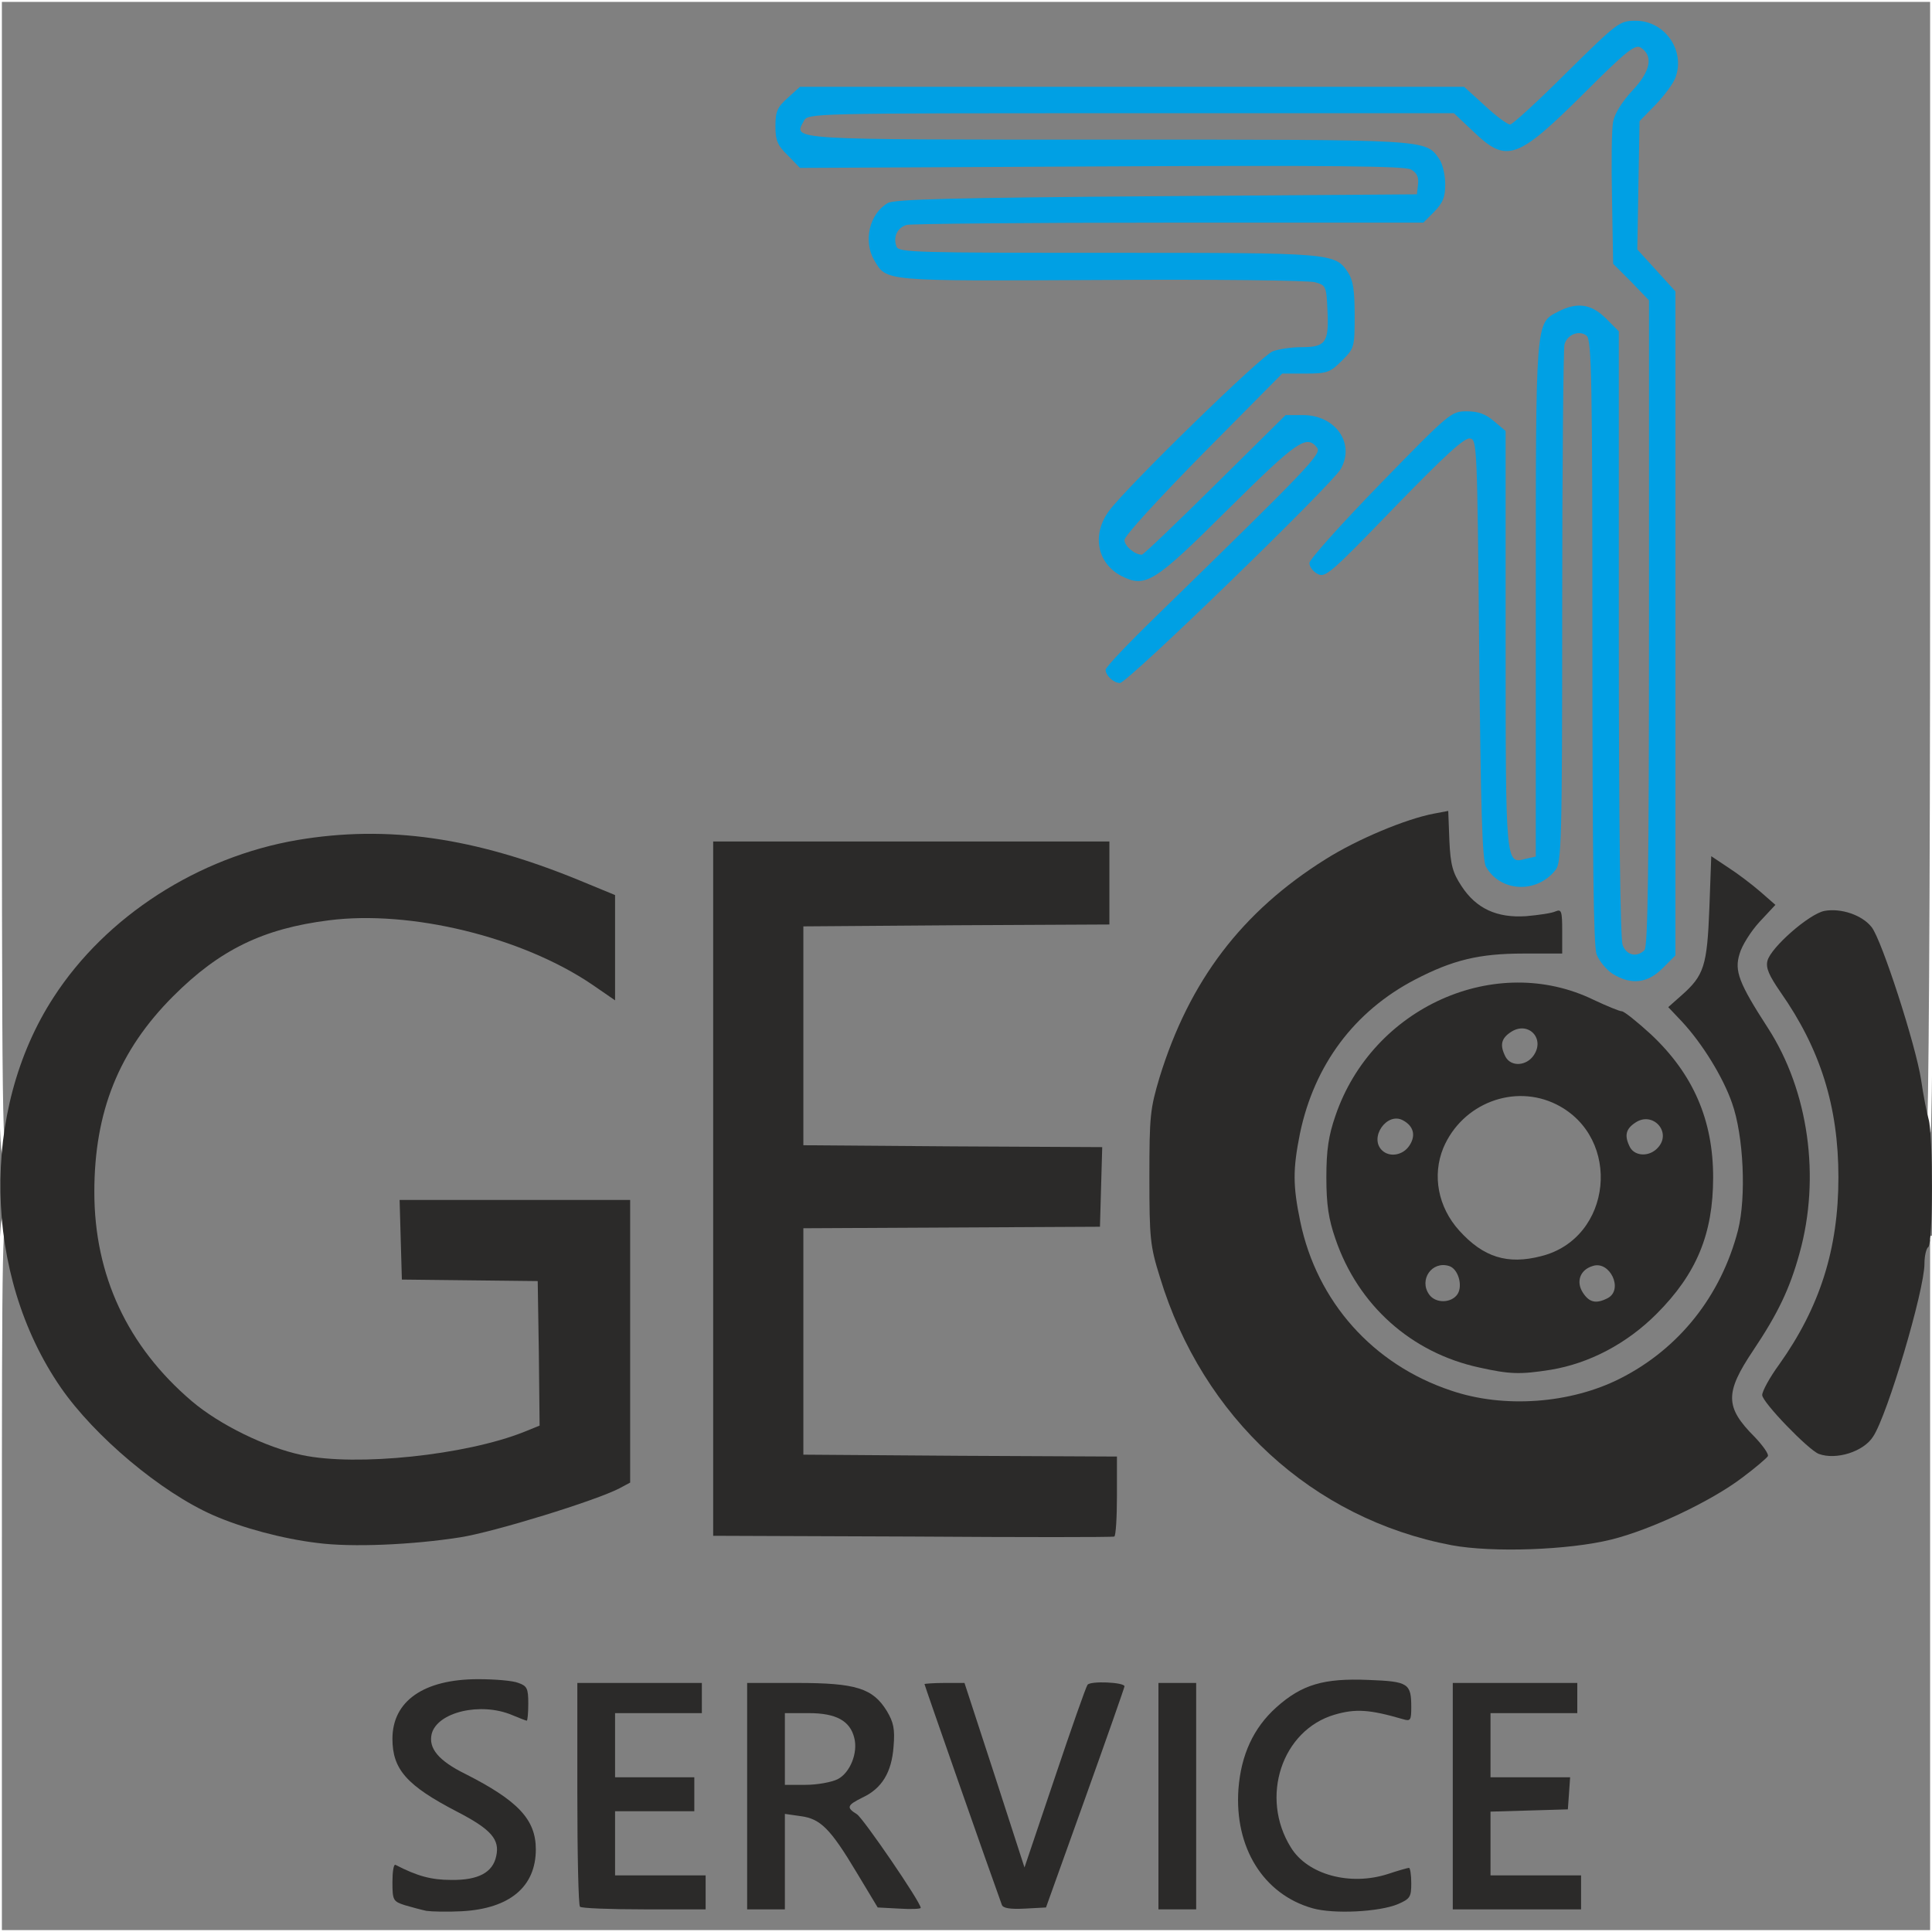
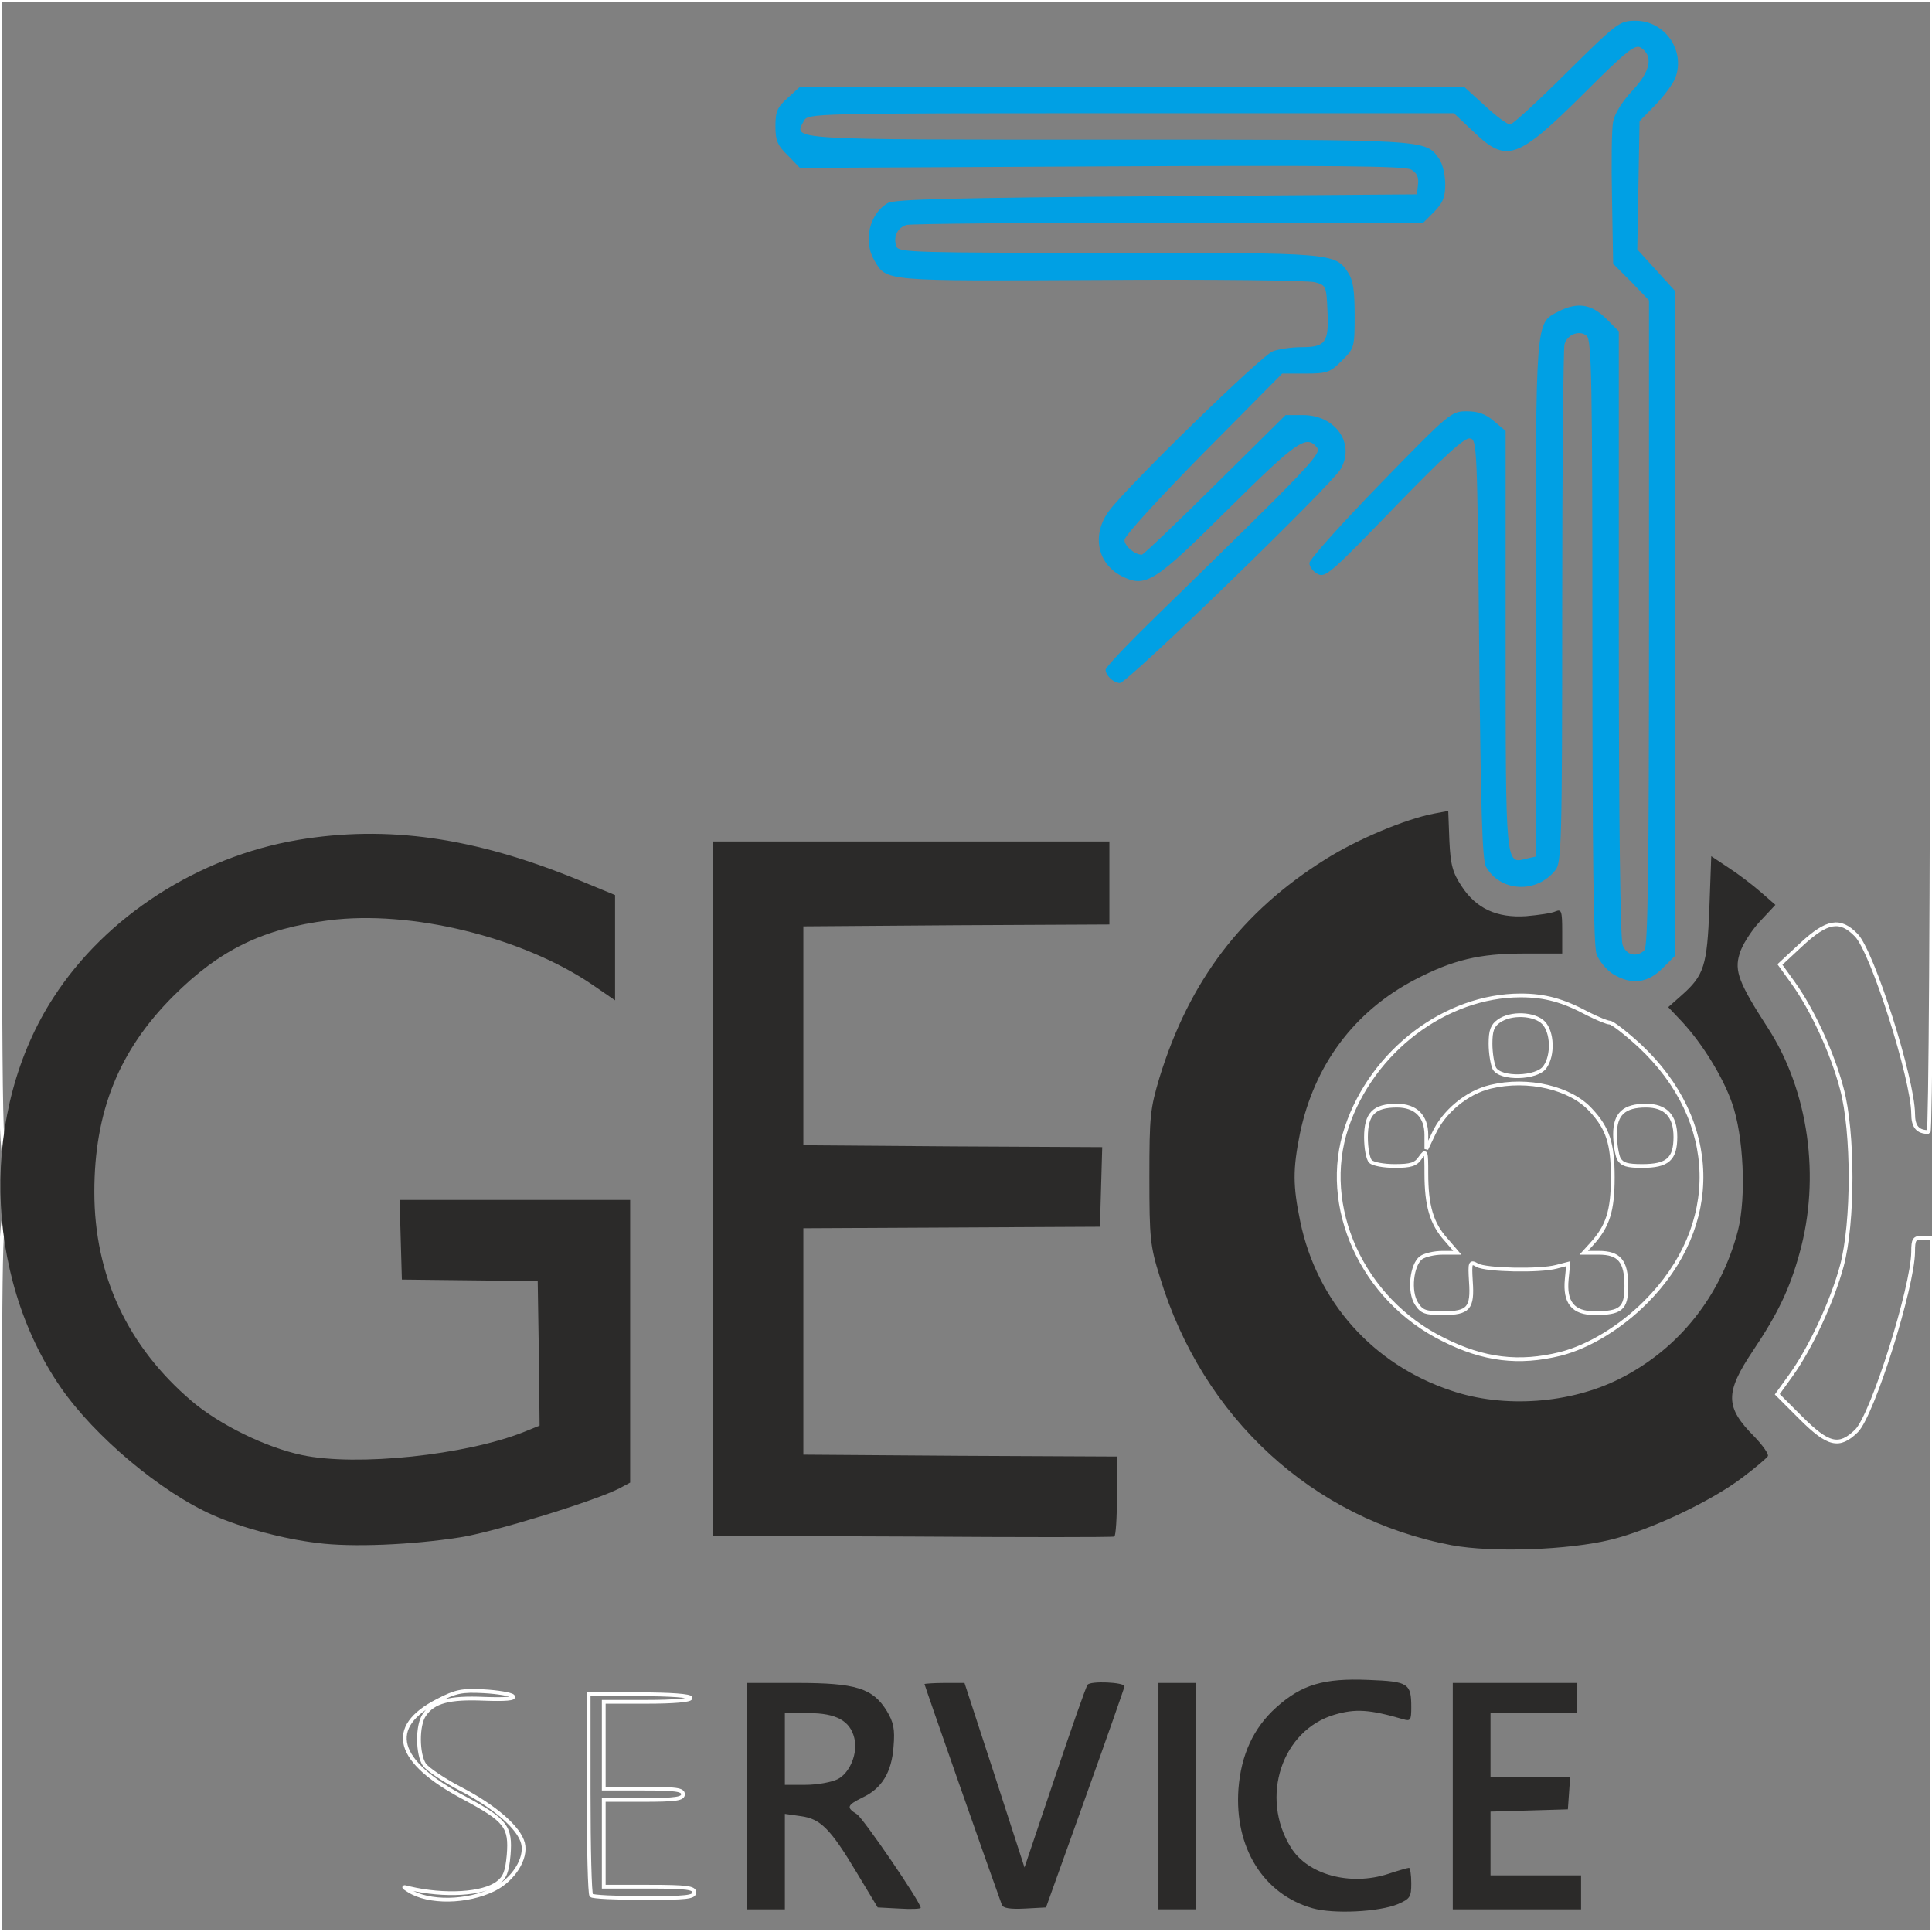
<svg xmlns="http://www.w3.org/2000/svg" version="1.0" width="256px" height="256px" viewBox="0 0 256 256" preserveAspectRatio="xMidYMid meet">
  <rect x="0" y="0" width="256" height="256" fill="#808080" stroke="none" />
  <g fill="none" stroke="#ffffff" stroke-width="0.5">
    <path d="M0 208.50 c0 -46.20 0.05 -47.50 0.95 -47.50 0.75 0 1 0.50 1.30 2.85 0.70 5.70 3.65 13.20 7.30 18.50 2.95 4.25 9.05 10.20 13.65 13.20 10.30 6.80 22.20 9 36.05 6.70 4.70 -0.75 18.20 -4.90 21.35 -6.55 l1.40 -0.75 0 -17.20 0 -17.25 -13.75 0 -13.75 0 0 3.75 0 3.75 9.15 0.10 9.10 0.15 0.15 11.05 0.10 11.10 -2.10 0.85 c-7.90 3.15 -24.40 4.75 -32.40 3.05 -7.50 -1.55 -14.75 -6.20 -20.05 -12.85 -5.25 -6.50 -7.45 -13.45 -7.45 -23.50 0 -8.15 0.90 -12.45 3.80 -18.40 1.95 -3.90 3.10 -5.50 6.65 -9.10 6.60 -6.60 13.45 -9.60 23.55 -10.25 11.30 -0.75 26.45 2.80 33.50 7.80 l1.50 1.05 0 -4.45 0 -4.50 -4.85 -2 c-9.70 -4 -18.70 -6.10 -25.90 -6.10 -8.45 0 -18.25 2.75 -25.85 7.30 -7.60 4.55 -15.65 13.80 -18.40 21.10 -1.45 3.75 -3 9.90 -3 11.70 0 1.05 -0.25 1.40 -1 1.40 -1 0 -1 -0.35 -1 -76.75 l0 -76.75 128 0 128 0 0 75 c0 45.20 -0.20 75 -0.45 75 -1.45 0 -2.05 -0.70 -2.05 -2.45 -0.05 -4.65 -5.40 -21.50 -7.55 -23.65 -2.15 -2.20 -3.85 -1.90 -7.25 1.25 l-2.85 2.65 1.80 2.50 c2.50 3.50 5.15 9.20 6.40 13.95 1.55 5.75 1.55 17.75 0 23.50 -1.25 4.65 -4.15 10.90 -6.75 14.50 l-1.80 2.50 3.10 3.10 c3.65 3.65 5.10 4 7.40 1.75 2.15 -2.15 7.45 -19.05 7.50 -23.70 0 -1.70 0.15 -1.90 1.25 -1.90 l1.25 0 0 46 0 46 -128 0 -128 0 0 -47.50z m65.45 41.85 c2.60 -1.30 4.35 -4.10 3.85 -6.10 -0.50 -2.05 -3.75 -4.85 -8.15 -7.15 -2.25 -1.15 -4.45 -2.65 -4.90 -3.25 -0.95 -1.35 -1 -5.30 0 -6.65 1.20 -1.75 3.30 -2.30 7.90 -2.10 2.80 0.10 4.15 0 3.80 -0.35 -0.25 -0.25 -2 -0.55 -3.85 -0.65 -2.90 -0.15 -3.70 0 -6.10 1.25 -6.85 3.50 -5.60 8.05 3.55 12.90 5.50 2.95 6.15 3.80 5.85 7.55 -0.20 2.20 -0.50 3 -1.45 3.70 -1.95 1.50 -7.05 1.80 -11.70 0.70 -0.90 -0.25 -0.90 -0.20 -0.10 0.30 2.65 1.70 7.75 1.60 11.30 -0.15z m118.20 0.45 c1.20 -0.45 0.50 -0.55 -4.05 -0.55 -5.05 0 -5.55 -0.10 -7.45 -1.35 -2.55 -1.70 -4.20 -4.95 -4.50 -9.05 -0.80 -9.95 4.45 -15.50 13.95 -14.70 3.45 0.30 4.70 -0.25 1.85 -0.85 -8.55 -1.70 -16.35 3.85 -17.75 12.60 -0.95 5.95 3.65 12.75 9.70 14.40 2.45 0.65 5.85 0.45 8.25 -0.50z m-91.65 -0.05 c0 -0.60 -1 -0.75 -6 -0.75 l-6 0 0 -5.75 0 -5.75 5.25 0 c4.35 0 5.25 -0.15 5.25 -0.75 0 -0.60 -0.90 -0.75 -5.25 -0.75 l-5.25 0 0 -5.75 0 -5.75 5.75 0 c3.50 0 5.75 -0.20 5.75 -0.50 0 -0.30 -2.60 -0.50 -6.75 -0.50 l-6.75 0 0 13.15 c0 7.25 0.15 13.35 0.35 13.50 0.15 0.20 3.30 0.35 7 0.35 5.60 0 6.65 -0.10 6.65 -0.75z m10.50 -5.50 l0 -6.25 2.90 0 c1.55 0 3.45 0.35 4.25 0.70 1.30 0.70 1.35 0.70 1.35 -0.50 0 -1.20 -0.10 -1.20 -4.25 -1.20 l-4.25 0 0 -6.25 0 -6.25 4.70 0 c4.25 0 4.90 0.10 6.10 1.15 1.55 1.35 2.20 5.20 1.25 7.95 l-0.55 1.65 1.25 -1.50 c1.85 -2.25 2.10 -4.35 0.70 -6.55 -1.70 -2.80 -4.20 -3.70 -10.30 -3.70 l-5.15 0 0 13.50 c0 13.15 0 13.50 1 13.50 0.95 0 1 -0.35 1 -6.25z m13.30 1.55 c-1.50 -2.35 -2.90 -4.30 -3.05 -4.30 -0.10 0 0.70 1.50 1.80 3.40 3.20 5.25 3.50 5.70 3.80 5.40 0.15 -0.10 -1 -2.15 -2.55 -4.50z m26 -8.75 c4.30 -11.95 5.05 -14.65 3.75 -13.25 -0.25 0.25 -2.20 5.80 -4.35 12.35 l-3.95 11.85 -1.50 0 -1.50 0 -3.95 -12.25 c-2.75 -8.45 -4.20 -12.25 -4.70 -12.25 -0.45 0 -0.60 0.30 -0.35 0.90 0.15 0.45 2.20 6.25 4.55 12.85 2.30 6.60 4.30 12.30 4.45 12.65 0.15 0.40 0.80 0.60 1.55 0.50 1.20 -0.15 1.60 -0.95 6 -13.35z m15.20 -0.05 c0 -13.15 0 -13.50 -1 -13.50 -1 0 -1 0.35 -1 13.50 0 13.15 0 13.50 1 13.50 1 0 1 -0.35 1 -13.50z m51 12.75 c0 -0.60 -1 -0.75 -6 -0.75 l-6 0 0 -5.75 0 -5.70 5.10 -0.15 c3.50 -0.10 5.15 -0.35 5.30 -0.75 0.15 -0.50 -1.10 -0.65 -5.10 -0.65 l-5.30 0 0 -5.75 0 -5.75 5.75 0 c3.50 0 5.75 -0.20 5.75 -0.50 0 -0.30 -2.60 -0.50 -6.75 -0.50 l-6.75 0 0 13.50 0 13.50 7 0 c5.90 0 7 -0.10 7 -0.75z m4 -48.25 c4.80 -1.15 14.15 -5.55 17.35 -8.15 l2.15 -1.70 -1.30 -1.45 c-1.75 -2 -2.20 -3.30 -2.20 -6.70 0 -2.65 0.20 -3.25 2.15 -6.10 4.75 -6.90 6.90 -12.05 7.85 -18.85 0.95 -6.60 -1.10 -15.15 -5.15 -21.70 -3.65 -5.90 -4.35 -7.45 -4.35 -9.70 0 -2.50 1.10 -5.40 2.65 -7.05 l1.10 -1.15 -1.25 -1 c-3.10 -2.40 -3 -2.50 -3 3.40 0 5.60 -0.80 8.55 -2.65 10.10 -1.20 0.95 -1.10 1.35 0.95 3.70 2.20 2.60 4.45 7.15 5.45 11.10 1 3.95 1 13.60 0 17.50 -2.80 10.65 -10.70 18.65 -21.30 21.55 -2.30 0.65 -5 0.90 -9.45 0.85 -5.45 0 -6.75 -0.20 -10.25 -1.35 -15.20 -5.20 -23.40 -20.45 -20 -37.10 1.90 -9.10 7.20 -16.20 15.25 -20.40 4.85 -2.55 8.40 -3.40 14.30 -3.50 4.60 -0.05 5.20 -0.15 5.20 -0.90 0 -0.80 -0.50 -0.90 -4 -0.90 -7.25 0 -10.60 -3 -10.90 -9.85 -0.15 -2 -0.30 -3.65 -0.40 -3.65 -1.35 0 -9.75 3.75 -13.05 5.85 -11.10 6.95 -18.10 16.15 -21.95 28.90 -1.25 4.05 -1.40 5.25 -1.40 11.75 0.05 6.45 0.20 7.75 1.40 11.75 4.75 15.70 15.60 27.55 30.35 33.10 8.80 3.30 17.40 3.85 26.45 1.65z m-65.50 -4.25 l0 -3.75 -20.80 -0.10 -20.80 -0.15 0 -16.50 0 -16.50 19.80 -0.15 19.80 -0.10 0 -3.75 0 -3.75 -19.80 -0.10 -19.80 -0.15 0 -16 0 -16 20.30 -0.15 20.30 -0.10 0 -4 0 -4 -24.75 0 -24.75 0 0 44.50 0 44.50 25.25 0 25.25 0 0 -3.75z m60.25 -18.85 c3.75 -0.95 7.95 -3.50 11.30 -6.85 10.15 -10.15 9.85 -24.05 -0.80 -34 -1.80 -1.65 -3.60 -3.05 -3.95 -3.05 -0.35 0 -1.65 -0.55 -2.85 -1.15 -3.35 -1.80 -5.75 -2.45 -8.95 -2.45 -9.95 0 -19.65 7.35 -23.05 17.45 -3.55 10.50 2.05 22.85 12.80 28.15 5.35 2.70 10.05 3.25 15.50 1.90z m13.60 -118.30 c-0.05 -11.75 -0.10 -2.10 -0.10 21.40 0 23.50 0.05 33.15 0.10 21.35 0.10 -11.75 0.10 -30.95 0 -42.75z m-7.50 4.05 c-0.05 -10.95 -0.10 -2.10 -0.10 19.60 0 21.75 0.05 30.70 0.10 19.90 0.10 -10.75 0.10 -28.55 0 -39.50z m-7.50 -2 c-0.05 -9.30 -0.10 -1.85 -0.10 16.60 0 18.45 0.05 26.05 0.10 16.90 0.10 -9.10 0.10 -24.20 0 -33.50z m-7.50 8.75 c-0.05 -7.50 -0.10 -1.50 -0.10 13.35 0 14.85 0.05 21 0.10 13.65 0.10 -7.35 0.10 -19.50 0 -27z m-23.95 -24.25 c-0.50 -0.10 -1.40 -0.10 -2 0 -0.65 0.10 -0.25 0.20 0.85 0.20 1.10 0.05 1.60 -0.05 1.15 -0.20z m3.95 -7.75 c-0.10 -0.90 -0.20 -0.20 -0.20 1.60 0 1.80 0.10 2.50 0.20 1.65 0.10 -0.90 0.10 -2.40 0 -3.25z m-4.40 -4.70 c0.10 -0.10 -12.05 -0.20 -27 -0.15 -14.95 0.05 -26.65 0.25 -25.95 0.45 1.20 0.40 52.50 0.05 52.95 -0.30z m41.90 -14.05 c-0.05 -2.15 -0.15 -0.40 -0.15 3.85 0 4.25 0.10 6 0.15 3.90 0.10 -2.15 0.10 -5.65 0 -7.75z m-44.70 6.50 c-9.15 -0.10 -24.15 -0.10 -33.25 0 -9.15 0.05 -1.70 0.10 16.60 0.10 18.30 0 25.75 -0.05 16.65 -0.10z m14.10 -7.35 c0.55 -0.10 -16.75 -0.15 -38.50 -0.20 -21.70 0 -39 0.15 -38.35 0.30 1.15 0.35 74.90 0.25 76.85 -0.10z m-13.35 -7.15 c-11.80 -0.10 -31 -0.10 -42.75 0 -11.80 0.05 -2.15 0.10 21.35 0.10 23.50 0 33.15 -0.05 21.40 -0.10z" />
    <path d="M187.70 172.75 c-1.05 -1.60 -0.65 -5.15 0.60 -6.10 0.50 -0.35 1.75 -0.65 2.85 -0.65 l1.95 0 -1.50 -1.75 c-1.90 -2.10 -2.60 -4.50 -2.60 -8.75 0 -3.05 -0.05 -3.15 -0.80 -2.10 -0.60 0.90 -1.25 1.10 -3.40 1.10 -1.40 0 -2.85 -0.25 -3.20 -0.60 -0.35 -0.35 -0.60 -1.80 -0.60 -3.20 0 -3.10 1.05 -4.20 4.10 -4.20 2.50 0 3.90 1.40 3.90 3.90 l0 1.85 0.95 -2 c1.35 -2.95 4.40 -5.50 7.55 -6.25 4.95 -1.20 10.65 0.15 13.30 3.10 2.25 2.40 2.90 4.45 2.90 8.90 0 4.45 -0.65 6.50 -2.85 8.90 l-1 1.10 2 0 c2.70 0 3.65 1.10 3.65 4.40 0 3 -0.70 3.60 -4.20 3.60 -2.85 0 -4 -1.40 -3.70 -4.50 l0.20 -2.05 -1.55 0.40 c-2.20 0.60 -9.35 0.45 -10.50 -0.20 -0.95 -0.55 -1 -0.40 -0.85 2.15 0.25 3.55 -0.30 4.20 -3.70 4.20 -2.30 0 -2.80 -0.15 -3.50 -1.25z" />
    <path d="M214.50 153.55 c-0.25 -0.55 -0.50 -2 -0.50 -3.25 0 -2.70 1.20 -3.80 4.10 -3.80 2.60 0 3.90 1.35 3.90 4.15 0 2.95 -1.05 3.85 -4.40 3.85 -2 0 -2.65 -0.20 -3.10 -0.95z" />
    <path d="M198 141.55 c-0.25 -0.55 -0.50 -2 -0.50 -3.25 0 -1.75 0.25 -2.40 1.10 -3 1.60 -1.15 4.70 -1 5.90 0.20 1.20 1.20 1.35 4.30 0.20 5.90 -1.05 1.50 -5.90 1.65 -6.70 0.15z" />
  </g>
  <g fill="#2b2a29">
-     <path d="M56.50 253.20 c-0.70 -0.15 -2 -0.50 -2.85 -0.75 -1.55 -0.50 -1.65 -0.65 -1.65 -3.05 0 -1.35 0.15 -2.40 0.40 -2.30 2.90 1.50 4.75 2 7.40 2 3.60 0.05 5.50 -1 5.95 -3.15 0.50 -2.20 -0.65 -3.55 -5.20 -5.90 -6.65 -3.45 -8.55 -5.60 -8.55 -9.65 0 -5 4.15 -7.90 11.35 -7.90 2.25 0 4.65 0.20 5.35 0.50 1.15 0.40 1.30 0.75 1.30 2.75 0 1.25 -0.10 2.25 -0.20 2.25 -0.10 0 -1 -0.35 -1.95 -0.75 -4.15 -1.75 -9.90 -0.40 -10.65 2.50 -0.45 1.90 0.90 3.55 4.45 5.30 7 3.55 9.35 6.05 9.35 10 0 4.95 -3.45 7.85 -9.80 8.20 -1.90 0.10 -4 0.05 -4.70 -0.05z" />
    <path d="M173.90 252.85 c-6.50 -1.85 -10.35 -8.05 -9.80 -15.80 0.35 -4.55 2 -8.10 5 -10.80 3.40 -3.05 6.30 -3.90 12.25 -3.65 5.25 0.20 5.65 0.45 5.65 3.60 0 1.75 -0.10 1.90 -1.10 1.60 -4.45 -1.30 -6.30 -1.40 -9.05 -0.60 -7 2.05 -9.95 10.95 -5.80 17.60 2.20 3.60 7.85 5.15 12.90 3.50 1.35 -0.45 2.60 -0.80 2.75 -0.80 0.15 0 0.30 0.90 0.30 2.05 0 1.80 -0.15 2.05 -1.75 2.75 -2.50 1.05 -8.55 1.35 -11.35 0.55z" />
-     <path d="M76.85 252.65 c-0.20 -0.15 -0.35 -6.90 -0.35 -15 l0 -14.65 8.25 0 8.25 0 0 2 0 2 -5.75 0 -5.75 0 0 4.25 0 4.25 5.25 0 5.25 0 0 2.25 0 2.25 -5.25 0 -5.25 0 0 4.25 0 4.25 6 0 6 0 0 2.25 0 2.25 -8.15 0 c-4.50 0 -8.35 -0.15 -8.50 -0.35z" />
    <path d="M99 238 l0 -15 6.65 0 c7.75 0 10 0.70 11.85 3.70 0.90 1.50 1.10 2.40 0.90 4.75 -0.25 3.40 -1.55 5.55 -4.15 6.75 -2 1 -2.15 1.30 -0.70 2.20 0.85 0.55 8.45 11.65 8.45 12.40 0 0.15 -1.30 0.20 -2.85 0.10 l-2.85 -0.15 -2.80 -4.65 c-3.50 -5.85 -4.80 -7.10 -7.40 -7.45 l-2.10 -0.30 0 6.35 0 6.30 -2.50 0 -2.50 0 0 -15z m12 -2.25 c1.65 -0.85 2.70 -3.50 2.20 -5.45 -0.55 -2.30 -2.45 -3.30 -6 -3.30 l-3.20 0 0 4.75 0 4.75 2.75 0 c1.55 0 3.45 -0.35 4.25 -0.75z" />
    <path d="M132.75 252.40 c-1.80 -4.95 -10.25 -29.10 -10.25 -29.25 0 -0.05 1.20 -0.15 2.65 -0.15 l2.65 0 4 12.25 3.95 12.20 4 -11.85 c2.20 -6.55 4.15 -12.10 4.35 -12.35 0.35 -0.55 4.90 -0.35 4.90 0.20 0 0.15 -2.35 6.85 -5.20 14.80 l-5.20 14.50 -2.80 0.15 c-1.95 0.10 -2.90 -0.05 -3.05 -0.50z" />
    <path d="M153.50 238 l0 -15 2.50 0 2.50 0 0 15 0 15 -2.50 0 -2.50 0 0 -15z" />
    <path d="M192.50 238 l0 -15 8.25 0 8.25 0 0 2 0 2 -5.75 0 -5.75 0 0 4.25 0 4.25 5.30 0 5.25 0 -0.15 2.15 -0.15 2.10 -5.10 0.15 -5.15 0.15 0 4.20 0 4.25 6 0 6 0 0 2.25 0 2.25 -8.50 0 -8.50 0 0 -15z" />
    <path d="M192.35 204.75 c-18.45 -3.50 -33 -16.90 -38.65 -35.50 -1.30 -4.15 -1.40 -5.15 -1.40 -13.25 0 -8.15 0.10 -9.05 1.35 -13.25 3.95 -12.80 10.90 -21.95 22 -28.90 4.20 -2.65 10.65 -5.35 14.40 -6.05 l1.85 -0.35 0.15 3.95 c0.15 3.25 0.45 4.25 1.60 6 1.95 3 4.70 4.25 8.55 4 1.70 -0.15 3.45 -0.40 3.95 -0.65 0.75 -0.30 0.85 0 0.85 2.65 l0 2.95 -5.10 0 c-5.90 0 -9.40 0.85 -14.40 3.45 -8.05 4.20 -13.35 11.30 -15.25 20.40 -0.95 4.75 -0.95 6.90 0.05 11.70 2.20 10.55 9.60 18.90 19.95 22.35 7 2.40 15.85 1.75 22.45 -1.60 7.80 -3.95 13.35 -10.95 15.60 -19.65 1.10 -4.40 0.75 -12.50 -0.80 -16.85 -1.20 -3.45 -3.95 -7.90 -6.65 -10.80 l-1.80 -1.90 1.75 -1.55 c3 -2.65 3.40 -3.90 3.70 -11.55 l0.25 -6.90 2.25 1.50 c1.25 0.80 3.15 2.25 4.25 3.20 l2 1.75 -2.10 2.25 c-1.15 1.25 -2.35 3.15 -2.65 4.25 -0.70 2.25 -0.10 3.85 3.75 9.80 5.40 8.35 7 19.80 4.20 29.85 -1.30 4.75 -2.90 8.05 -6.15 12.90 -3.75 5.60 -3.75 7.50 0.20 11.45 1.10 1.15 1.90 2.30 1.75 2.55 -0.15 0.25 -1.65 1.55 -3.40 2.85 -4.15 3.15 -12.10 6.90 -17.35 8.20 -5.65 1.40 -15.75 1.75 -21.15 0.75z" />
    <path d="M42.05 204.45 c-4.60 -0.55 -10 -2 -13.85 -3.70 -6.90 -3.05 -15.65 -10.40 -20.15 -16.90 -10.30 -14.95 -10.70 -36.70 -0.95 -51.70 6.95 -10.75 19.15 -18.60 32.35 -20.85 11.90 -2 23.40 -0.35 37.20 5.30 l4.85 2 0 7 0 6.95 -3.05 -2.10 c-9.30 -6.30 -24.05 -9.90 -34.90 -8.50 -8.70 1.10 -14.45 3.90 -20.60 10.05 -7.20 7.20 -10.45 15.30 -10.45 25.95 0 11.05 4.40 20.45 12.90 27.70 3.70 3.15 9.85 6.15 14.60 7.15 7.25 1.55 21.75 0 29.40 -3.05 l2.10 -0.85 -0.10 -9.60 -0.15 -9.55 -9 -0.10 -9 -0.10 -0.15 -5.25 -0.15 -5.30 15.30 0 15.25 0 0 18.75 0 18.70 -1.40 0.75 c-3.15 1.65 -16.65 5.80 -21.10 6.50 -6.35 1 -14.40 1.35 -18.95 0.75z" />
    <path d="M120.90 203.60 l-26.40 -0.10 0 -46 0 -46 26.25 0 26.25 0 0 5.50 0 5.50 -20.25 0.10 -20.30 0.15 0 14.50 0 14.50 19.80 0.15 19.80 0.10 -0.15 5.25 -0.15 5.30 -19.65 0.10 -19.65 0.10 0 15 0 15 20.80 0.15 20.75 0.10 0 5.25 c0 2.85 -0.15 5.25 -0.35 5.35 -0.25 0.10 -12.25 0.10 -26.75 0z" />
-     <path d="M241 192.65 c-1.35 -0.50 -7.50 -6.85 -7.50 -7.80 0 -0.50 1 -2.35 2.25 -4.05 5.40 -7.60 7.85 -15.30 7.85 -24.80 0 -9.40 -2.40 -17 -7.65 -24.50 -1.55 -2.25 -2 -3.25 -1.75 -4.20 0.45 -1.75 5.50 -6.20 7.55 -6.60 2.20 -0.40 5 0.55 6.25 2.15 1.35 1.70 5.85 15.65 6.55 20.20 0.30 2.05 0.75 4.40 1 5.25 0.60 2.10 0.60 16.55 -0.05 16.95 -0.25 0.15 -0.50 1.15 -0.50 2.20 0 3.50 -4.90 20.05 -6.80 22.90 -1.25 2 -4.90 3.15 -7.20 2.30z" />
-     <path d="M196 181.20 c-9 -1.95 -16.05 -8.25 -19.05 -17.05 -0.90 -2.60 -1.20 -4.50 -1.20 -8.15 0 -3.65 0.30 -5.55 1.20 -8.15 4.90 -14.40 21.25 -21.70 34.25 -15.35 1.70 0.80 3.40 1.50 3.70 1.50 0.30 0 2.05 1.40 3.85 3.05 5.60 5.25 8.25 11.35 8.25 18.95 0 7.50 -2.20 12.80 -7.50 18.10 -3.95 3.95 -8.90 6.55 -14 7.40 -4.10 0.65 -5.45 0.60 -9.50 -0.30z m-2.85 -9.75 c0.70 -1.15 0.05 -3.35 -1.15 -3.70 -2.25 -0.70 -4 1.80 -2.65 3.75 0.85 1.25 3 1.20 3.80 -0.05z m19.90 0.55 c2.10 -1.15 0.25 -5 -2 -4.25 -1.70 0.50 -2.25 2.10 -1.30 3.55 0.85 1.30 1.75 1.50 3.30 0.70z m-8.85 -5.55 c9.45 -2.35 10.80 -15.70 2.05 -20.10 -5.60 -2.80 -12.50 -0.15 -15 5.75 -1.50 3.65 -0.70 7.85 2.10 10.95 3.20 3.55 6.40 4.55 10.85 3.40z m-17.45 -14.65 c0.90 -1.35 0.55 -2.60 -0.85 -3.35 -2.10 -1.15 -4.50 2.25 -2.80 3.95 1 1 2.80 0.70 3.65 -0.60z m32.95 0.25 c1.85 -2.05 -0.70 -4.85 -3 -3.30 -1.30 0.85 -1.50 1.75 -0.70 3.30 0.70 1.20 2.60 1.25 3.70 0z m-16.45 -12.25 c1.50 -2.25 -0.80 -4.55 -3.05 -3.05 -1.30 0.85 -1.50 1.75 -0.70 3.30 0.75 1.35 2.80 1.20 3.75 -0.25z" />
  </g>
  <g fill="#00a0e4">
    <path d="M213.70 129.05 c-0.85 -0.55 -1.80 -1.70 -2.15 -2.60 -0.40 -1.15 -0.55 -13.10 -0.55 -41.45 0 -34.25 -0.10 -39.95 -0.75 -40.50 -0.95 -0.80 -2.60 -0.20 -2.95 1.15 -0.15 0.60 -0.30 16.30 -0.30 34.85 0 31.20 -0.10 33.85 -0.90 34.80 -2.50 3.15 -7.30 2.90 -9.20 -0.45 -0.50 -0.85 -0.70 -7.85 -0.90 -28.85 -0.25 -26.95 -0.30 -27.75 -1.20 -27.90 -0.75 -0.15 -3.35 2.25 -10.05 9.15 -8.40 8.70 -9.15 9.35 -10.15 8.80 -0.60 -0.30 -1.10 -0.95 -1.10 -1.45 0 -0.45 4.25 -5.20 9.40 -10.50 9.20 -9.45 9.40 -9.60 11.45 -9.60 1.50 0 2.50 0.35 3.60 1.30 l1.55 1.30 0 27.60 c0 30.05 0 29.80 2.65 29.10 l1.35 -0.30 0 -34.05 c0 -37.25 -0.05 -36.60 2.95 -38.15 2.50 -1.30 4.40 -1.05 6.35 0.90 l1.70 1.70 0 40 c0 24.80 0.20 40.50 0.50 41.30 0.50 1.40 1.90 1.70 2.90 0.70 0.45 -0.45 0.60 -10.75 0.60 -43.35 l0 -42.75 -2.35 -2.45 -2.40 -2.40 -0.15 -8.60 c-0.10 -4.70 -0.05 -9.35 0.15 -10.25 0.20 -1.05 1.20 -2.65 2.55 -4.10 2.45 -2.60 2.80 -4.60 1.10 -5.70 -0.75 -0.45 -1.90 0.45 -7.50 6.05 -8.85 8.80 -10.25 9.30 -14.60 5.15 l-2.65 -2.50 -42.80 0 c-42.75 0 -42.80 0 -43.35 1.05 -1.35 2.50 -2.45 2.45 40.35 2.45 42.70 0 42 -0.05 43.85 2.55 0.45 0.65 0.80 2.15 0.80 3.35 0 1.75 -0.30 2.45 -1.45 3.65 l-1.45 1.45 -33.70 0 c-18.50 0 -34.15 0.15 -34.75 0.30 -1.25 0.35 -1.85 1.60 -1.35 2.90 0.30 0.75 2.80 0.80 28 0.80 29.95 0 30.10 0 31.85 2.65 0.65 1 0.85 2.40 0.85 5.65 0 4.25 -0.05 4.35 -1.70 6 -1.55 1.55 -1.95 1.70 -4.80 1.70 l-3.10 0 -10.45 10.55 c-5.95 6.05 -10.45 10.95 -10.45 11.50 0 0.80 1.35 1.95 2.30 1.95 0.20 0 4.55 -4.15 9.70 -9.25 l9.35 -9.25 2.30 0 c4.30 0 6.95 3.75 5 7.15 -1.15 2.05 -28.25 28.35 -29.25 28.35 -0.85 0 -1.90 -1 -1.90 -1.75 0 -0.35 3 -3.50 6.65 -7.05 20.40 -19.90 22.05 -21.60 21.35 -22.40 -1.40 -1.75 -2.65 -0.85 -11.75 8.15 -9.85 9.80 -10.95 10.50 -14.20 8.85 -3.20 -1.70 -3.90 -5.50 -1.60 -8.60 2.40 -3.25 20.20 -20.60 21.70 -21.15 0.80 -0.30 2.50 -0.55 3.80 -0.55 3.20 0 3.65 -0.60 3.45 -4.80 -0.15 -3.30 -0.20 -3.40 -1.65 -3.80 -0.80 -0.25 -13.55 -0.40 -28.30 -0.30 -29.05 0.15 -28.45 0.20 -30.10 -2.60 -1.50 -2.55 -0.65 -6.20 1.80 -7.60 0.85 -0.50 8.85 -0.70 35.60 -0.90 l34.50 -0.25 0.15 -1.35 c0.10 -0.95 -0.15 -1.50 -0.95 -1.95 -0.85 -0.45 -10.70 -0.55 -41.05 -0.40 l-39.90 0.20 -1.60 -1.65 c-1.40 -1.35 -1.65 -2 -1.65 -3.90 0 -1.95 0.25 -2.50 1.65 -3.75 l1.60 -1.45 44 0 44 0 2.75 2.50 c1.50 1.40 3 2.50 3.35 2.50 0.30 0 3.70 -3.10 7.50 -6.90 6.80 -6.70 7 -6.85 9.15 -6.85 3.85 0 6.60 3.95 5.25 7.55 -0.30 0.80 -1.50 2.40 -2.65 3.60 l-2.10 2.15 -0.15 8.50 -0.15 8.50 2.50 2.75 2.55 2.80 0 44 0 44 -1.70 1.70 c-2 2 -4.15 2.25 -6.60 0.75z" />
  </g>
</svg>